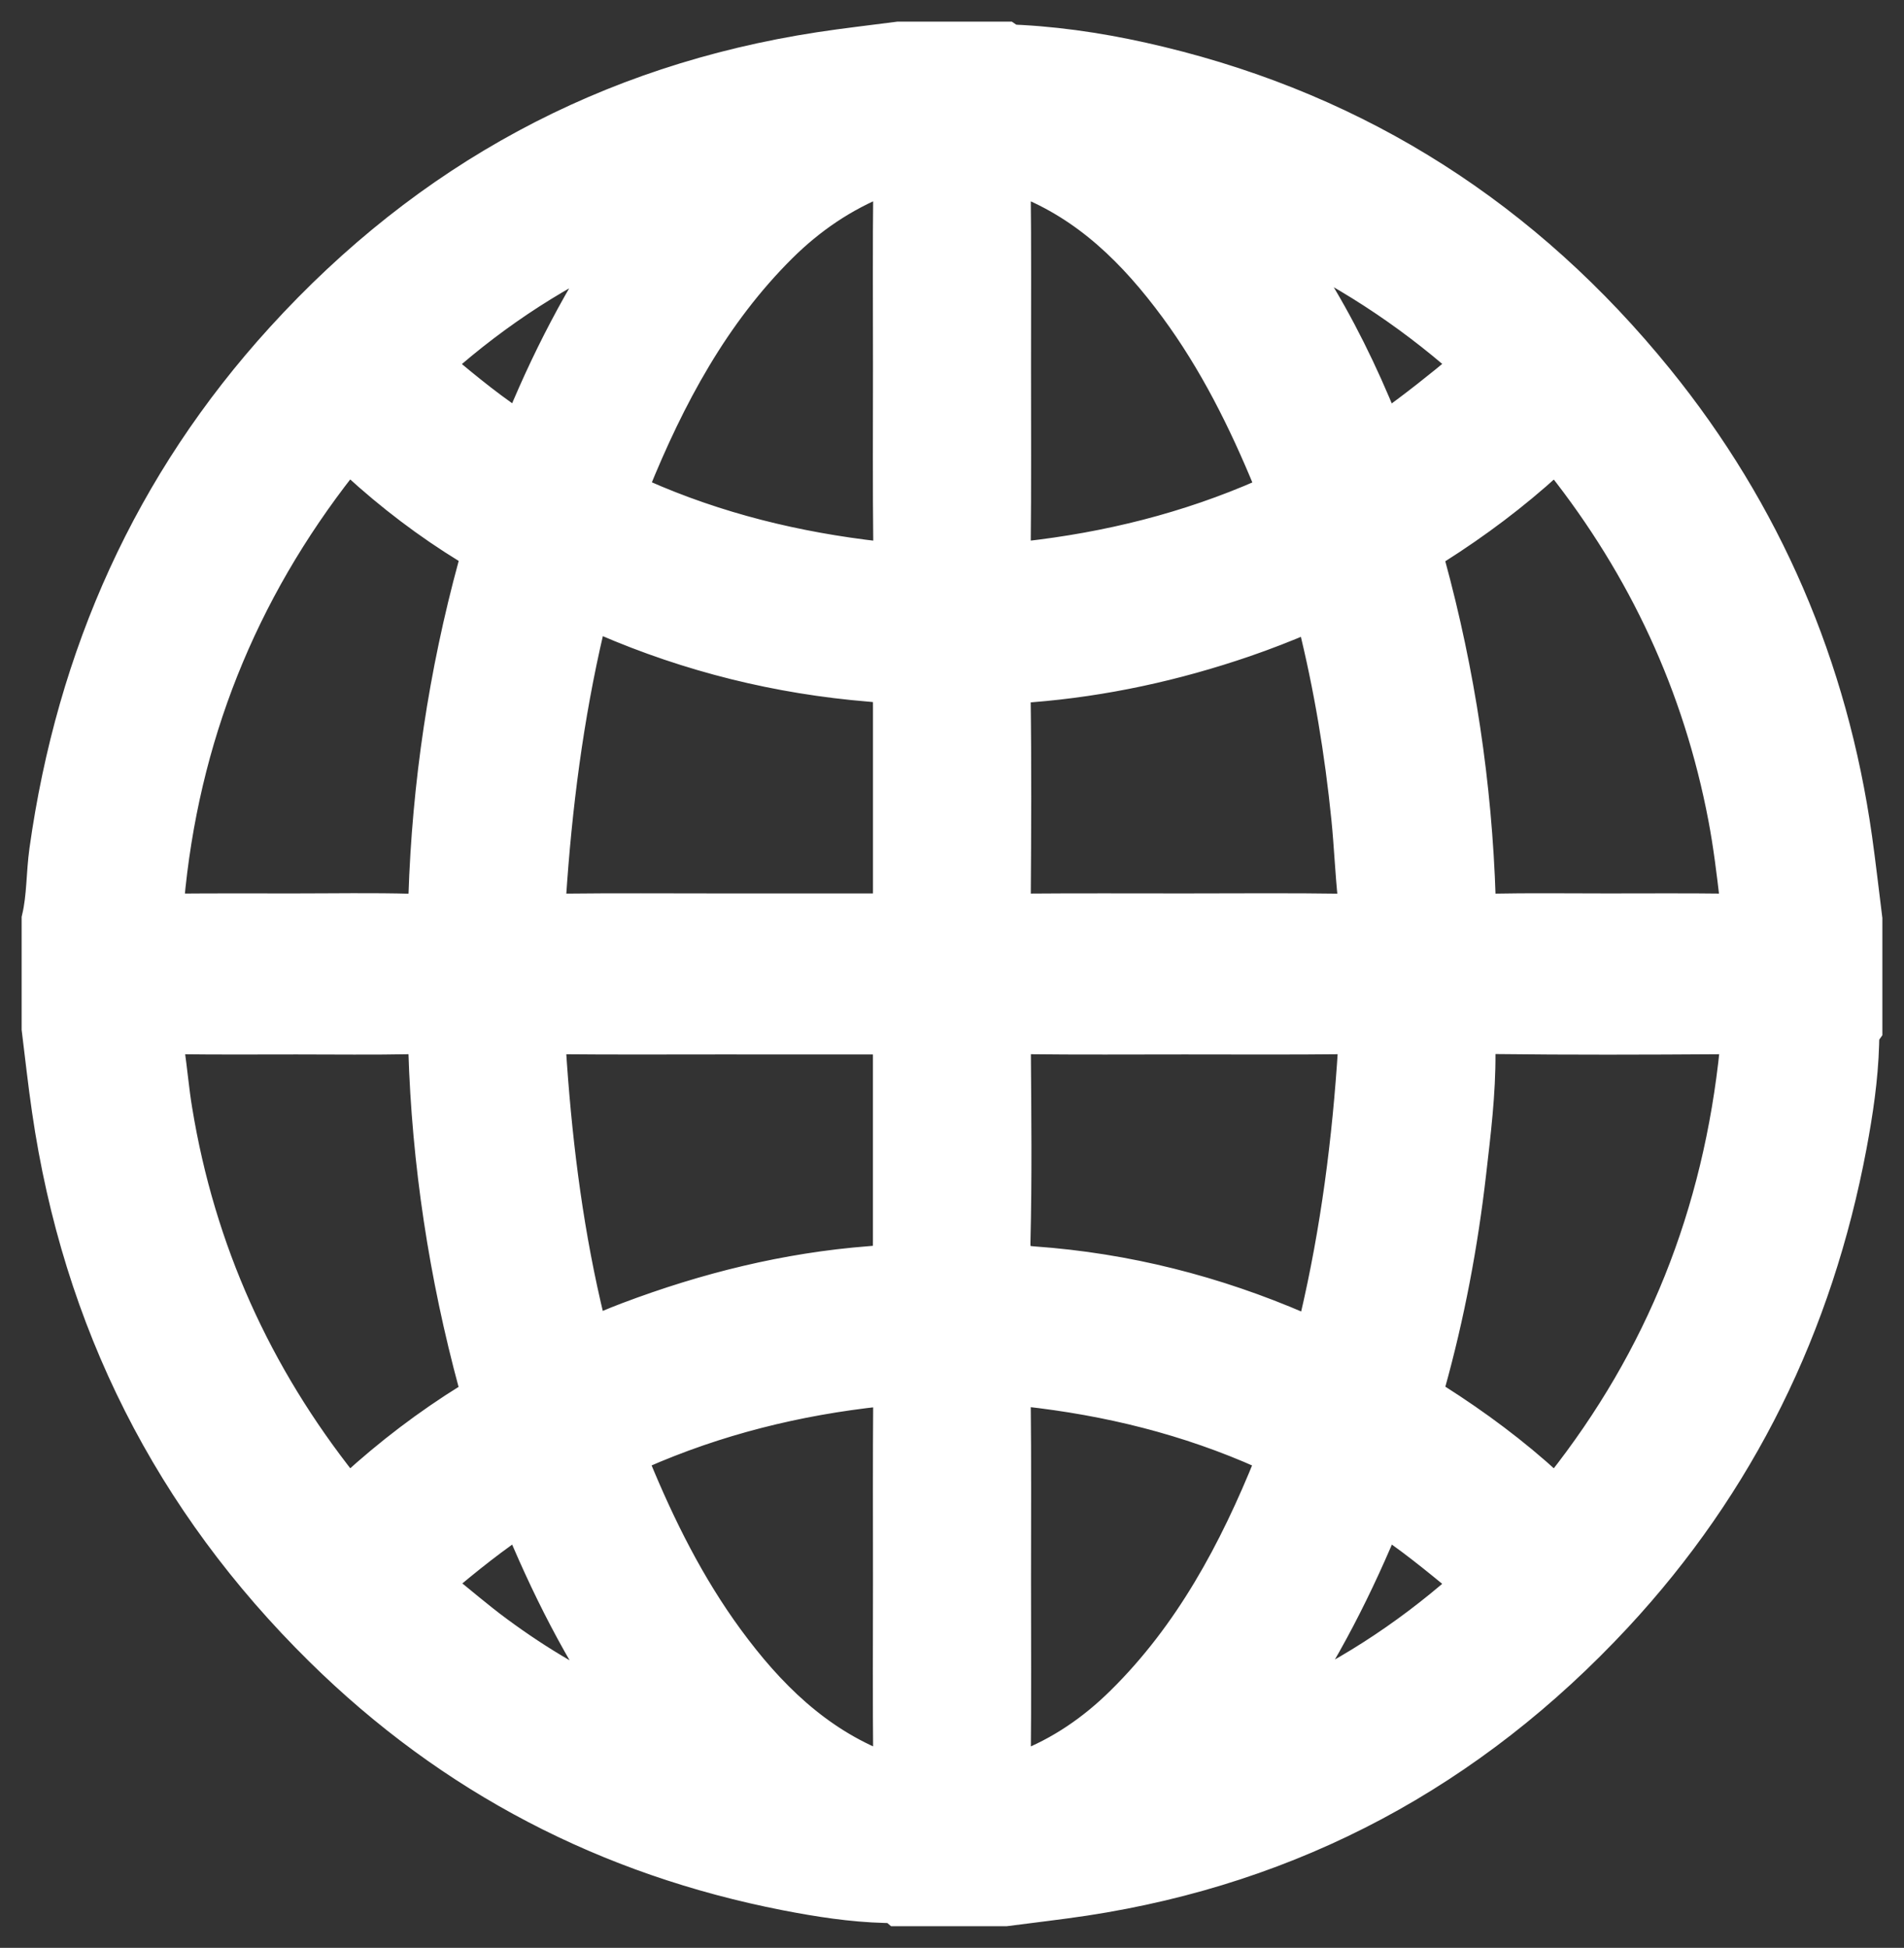
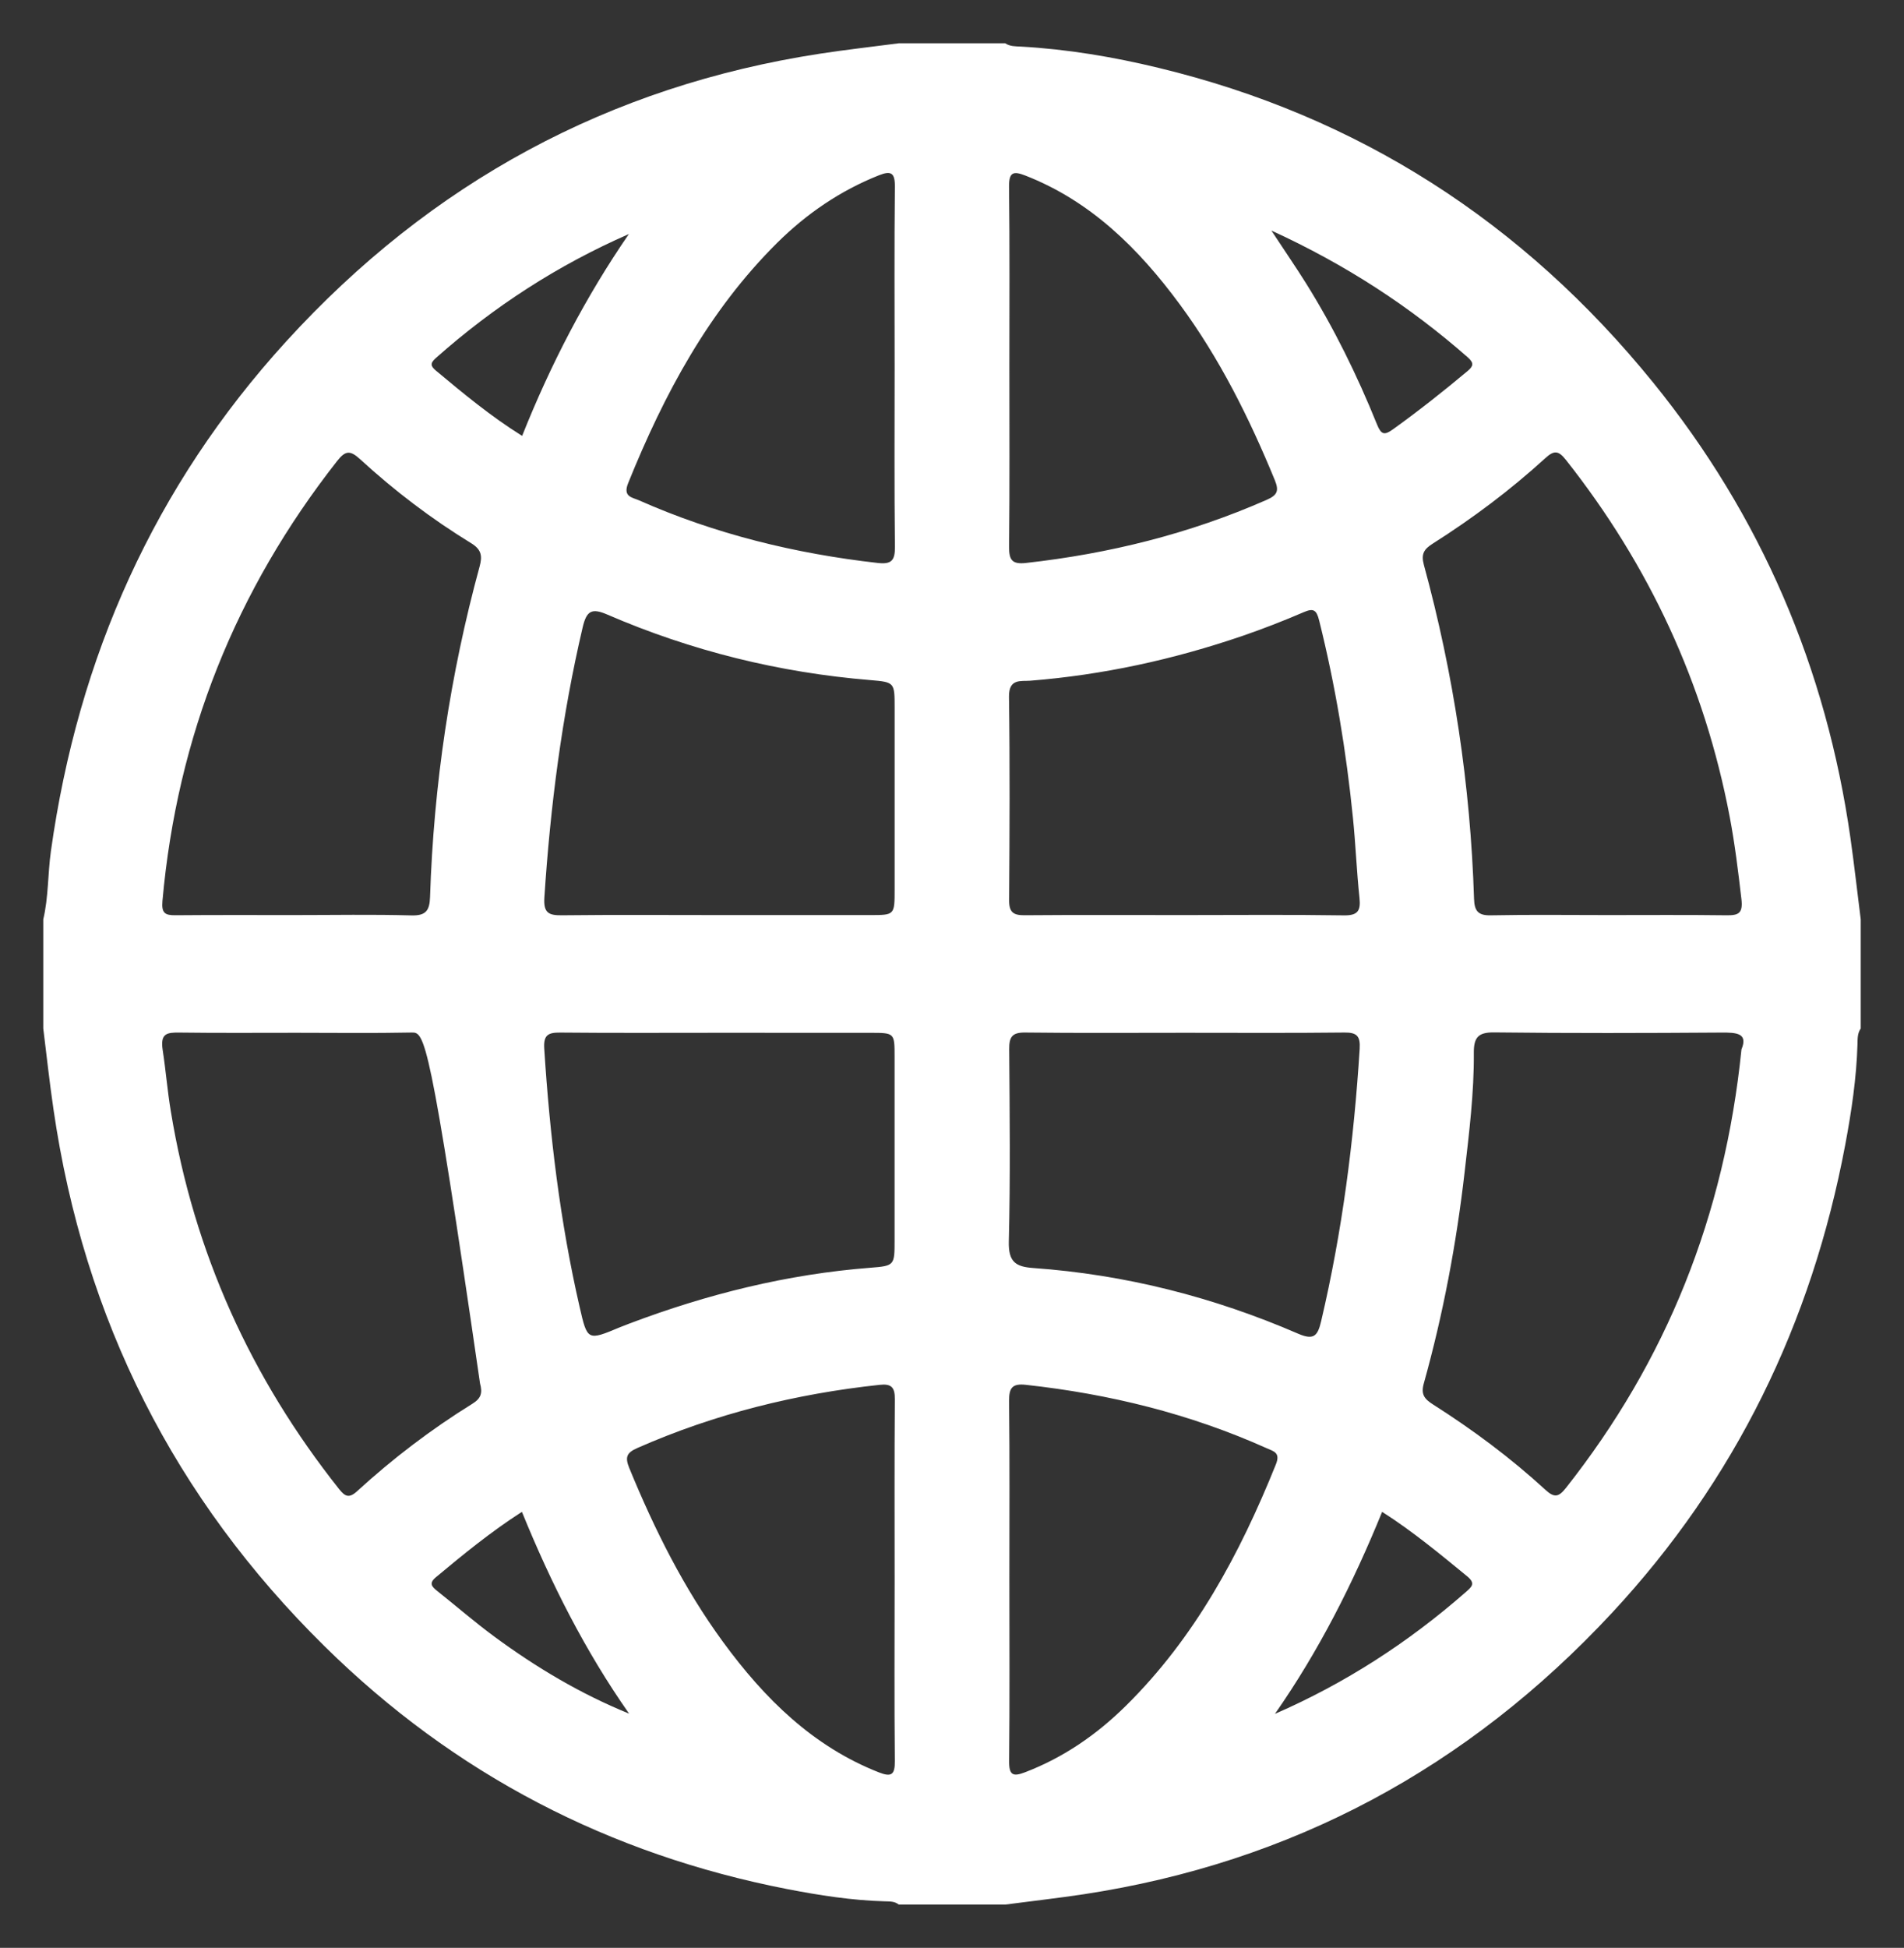
<svg xmlns="http://www.w3.org/2000/svg" width="44" height="45" viewBox="0 0 44 45" fill="none">
  <rect x="0" y="0" width="44" height="45" fill="#333333" stroke="none" />
  <mask id="path-1-outside-1_4164_191" maskUnits="userSpaceOnUse" x="0" y="0" width="44" height="45" fill="black">
-     <rect fill="white" width="44" height="45" />
-     <path d="M23.23 44C22.41 44 21.59 44 20.77 44C20.677 43.924 20.564 43.928 20.457 43.925C19.691 43.905 18.934 43.786 18.186 43.641C14.09 42.842 10.507 40.997 7.499 38.031C4.041 34.625 1.941 30.489 1.235 25.622C1.144 25.003 1.077 24.38 1 23.76C1 22.92 1 22.08 1 21.24C1.122 20.723 1.103 20.189 1.176 19.666C1.805 15.171 3.575 11.223 6.606 7.896C9.962 4.212 14.08 1.988 18.951 1.24C19.555 1.147 20.163 1.08 20.77 1C21.59 1 22.41 1 23.23 1C23.34 1.074 23.465 1.07 23.587 1.076C24.664 1.136 25.726 1.314 26.775 1.568C31.381 2.68 35.19 5.122 38.205 8.84C40.69 11.906 42.206 15.43 42.765 19.378C42.852 19.997 42.922 20.62 43 21.24C43 22.08 43 22.92 43 23.76C42.924 23.87 42.928 23.998 42.925 24.123C42.902 24.908 42.786 25.681 42.642 26.448C41.865 30.582 40.092 34.205 37.254 37.259C33.914 40.851 29.846 43.03 25.047 43.761C24.444 43.852 23.836 43.92 23.23 44ZM6.804 21.14C7.705 21.14 8.608 21.123 9.509 21.148C9.838 21.156 9.928 21.041 9.938 20.723C10.022 18.132 10.402 15.586 11.083 13.089C11.149 12.848 11.129 12.696 10.888 12.549C9.973 11.989 9.116 11.338 8.323 10.61C8.088 10.394 7.979 10.41 7.788 10.654C5.452 13.63 4.094 17.008 3.754 20.815C3.728 21.103 3.82 21.146 4.057 21.144C4.974 21.136 5.889 21.14 6.804 21.14ZM37.154 21.14C38.07 21.14 38.985 21.133 39.901 21.145C40.174 21.148 40.281 21.102 40.243 20.773C40.169 20.136 40.092 19.5 39.972 18.869C39.387 15.793 38.108 13.053 36.184 10.621C36.016 10.409 35.915 10.397 35.709 10.586C34.903 11.322 34.032 11.974 33.114 12.556C32.91 12.685 32.836 12.793 32.904 13.048C33.593 15.571 33.981 18.145 34.064 20.765C34.073 21.047 34.159 21.152 34.449 21.146C35.351 21.128 36.252 21.14 37.154 21.14ZM6.853 23.86C5.951 23.86 5.049 23.867 4.148 23.855C3.853 23.851 3.7 23.875 3.76 24.262C3.832 24.729 3.869 25.203 3.947 25.67C4.482 28.937 5.8 31.837 7.837 34.402C7.974 34.574 8.067 34.621 8.254 34.449C9.08 33.693 9.968 33.018 10.915 32.431C11.119 32.305 11.153 32.18 11.093 31.96C10.409 29.435 10.016 26.863 9.936 24.244C9.927 23.926 9.812 23.848 9.516 23.854C8.63 23.872 7.741 23.86 6.853 23.86ZM40.244 24.244C40.4 23.868 40.133 23.852 39.774 23.855C38.025 23.867 36.276 23.872 34.527 23.851C34.157 23.847 34.057 23.97 34.059 24.324C34.066 25.248 33.951 26.164 33.846 27.08C33.657 28.73 33.35 30.358 32.904 31.957C32.831 32.215 32.917 32.319 33.117 32.447C34.034 33.03 34.908 33.679 35.712 34.417C35.922 34.611 36.022 34.584 36.187 34.375C38.505 31.441 39.852 28.101 40.244 24.244ZM16.631 23.86C15.401 23.86 14.173 23.867 12.943 23.855C12.668 23.853 12.557 23.91 12.577 24.224C12.705 26.232 12.943 28.224 13.393 30.186C13.574 30.977 13.575 30.977 14.327 30.662C14.402 30.631 14.479 30.602 14.556 30.573C16.353 29.895 18.198 29.436 20.113 29.288C20.673 29.244 20.673 29.234 20.673 28.651C20.673 27.238 20.673 25.827 20.673 24.414C20.673 23.861 20.673 23.861 20.113 23.861C18.953 23.86 17.792 23.86 16.631 23.86ZM16.631 21.14C17.792 21.14 18.953 21.14 20.114 21.14C20.674 21.14 20.674 21.14 20.674 20.546C20.674 19.147 20.674 17.749 20.674 16.351C20.674 15.767 20.675 15.759 20.115 15.712C18.008 15.539 15.978 15.038 14.032 14.197C13.676 14.043 13.556 14.109 13.466 14.489C12.984 16.544 12.718 18.628 12.58 20.734C12.557 21.089 12.677 21.149 12.985 21.145C14.2 21.131 15.415 21.14 16.631 21.14ZM27.366 21.14C28.595 21.14 29.824 21.128 31.053 21.147C31.375 21.152 31.45 21.046 31.416 20.737C31.351 20.127 31.328 19.511 31.266 18.9C31.111 17.358 30.859 15.834 30.484 14.332C30.423 14.088 30.352 14.046 30.127 14.143C29.663 14.343 29.192 14.526 28.715 14.69C27.12 15.236 25.487 15.593 23.807 15.726C23.6 15.743 23.311 15.667 23.317 16.095C23.339 17.661 23.331 19.227 23.32 20.793C23.317 21.077 23.418 21.146 23.677 21.144C24.907 21.134 26.137 21.14 27.366 21.14ZM27.376 23.86C26.148 23.86 24.918 23.869 23.689 23.854C23.397 23.851 23.319 23.949 23.322 24.237C23.333 25.719 23.35 27.201 23.313 28.683C23.302 29.157 23.474 29.265 23.878 29.294C26.002 29.445 28.043 29.964 30.001 30.812C30.369 30.971 30.452 30.856 30.532 30.517C31.018 28.449 31.288 26.351 31.421 24.23C31.44 23.927 31.348 23.851 31.064 23.854C29.835 23.868 28.605 23.86 27.376 23.86ZM23.326 36.487C23.326 37.886 23.335 39.285 23.32 40.684C23.316 41.022 23.418 41.047 23.692 40.942C24.576 40.603 25.343 40.075 26.016 39.41C27.611 37.838 28.651 35.902 29.485 33.83C29.595 33.556 29.432 33.529 29.269 33.456C27.493 32.66 25.634 32.204 23.71 31.993C23.395 31.958 23.316 32.057 23.319 32.371C23.335 33.745 23.326 35.116 23.326 36.487ZM23.326 8.469C23.326 9.854 23.334 11.239 23.319 12.624C23.316 12.937 23.387 13.041 23.707 13.006C25.63 12.792 27.488 12.332 29.269 11.549C29.517 11.44 29.563 11.343 29.459 11.09C28.87 9.656 28.183 8.278 27.265 7.033C26.314 5.743 25.206 4.645 23.693 4.055C23.422 3.95 23.315 3.971 23.318 4.312C23.335 5.698 23.326 7.084 23.326 8.469ZM20.674 8.475C20.674 7.089 20.665 5.703 20.68 4.318C20.684 3.99 20.592 3.939 20.313 4.049C19.421 4.403 18.641 4.935 17.958 5.612C16.379 7.18 15.347 9.104 14.516 11.162C14.388 11.479 14.611 11.49 14.765 11.558C16.53 12.34 18.378 12.79 20.286 13.006C20.596 13.04 20.685 12.954 20.681 12.631C20.665 11.245 20.674 9.86 20.674 8.475ZM20.674 36.525C20.674 35.126 20.668 33.727 20.679 32.328C20.682 32.049 20.599 31.963 20.327 31.993C18.391 32.2 16.52 32.663 14.727 33.453C14.483 33.561 14.438 33.661 14.542 33.915C15.125 35.336 15.807 36.701 16.712 37.937C17.668 39.242 18.786 40.347 20.311 40.946C20.594 41.056 20.683 41.009 20.679 40.682C20.665 39.296 20.674 37.911 20.674 36.525ZM29.38 5.326C29.691 5.799 29.942 6.163 30.177 6.538C30.825 7.574 31.363 8.67 31.822 9.806C31.917 10.038 31.987 10.064 32.188 9.92C32.781 9.494 33.352 9.043 33.912 8.574C34.044 8.463 34.072 8.391 33.92 8.256C32.578 7.078 31.104 6.116 29.38 5.326ZM29.463 39.594C31.083 38.889 32.541 37.947 33.866 36.787C34.009 36.662 34.109 36.583 33.904 36.415C33.276 35.901 32.653 35.382 31.94 34.927C31.267 36.578 30.476 38.144 29.463 39.594ZM12.066 10.07C12.727 8.413 13.533 6.86 14.533 5.407C12.89 6.125 11.408 7.085 10.067 8.276C9.929 8.399 9.959 8.465 10.076 8.564C10.706 9.09 11.338 9.615 12.066 10.07ZM14.538 39.589C13.524 38.143 12.735 36.581 12.061 34.927C11.341 35.39 10.705 35.911 10.073 36.438C9.91 36.574 9.974 36.652 10.101 36.753C10.543 37.103 10.968 37.474 11.421 37.807C12.388 38.52 13.415 39.132 14.538 39.589Z" />
-   </mask>
-   <path d="M23.23 44C22.41 44 21.59 44 20.77 44C20.677 43.924 20.564 43.928 20.457 43.925C19.691 43.905 18.934 43.786 18.186 43.641C14.09 42.842 10.507 40.997 7.499 38.031C4.041 34.625 1.941 30.489 1.235 25.622C1.144 25.003 1.077 24.38 1 23.76C1 22.92 1 22.08 1 21.24C1.122 20.723 1.103 20.189 1.176 19.666C1.805 15.171 3.575 11.223 6.606 7.896C9.962 4.212 14.08 1.988 18.951 1.24C19.555 1.147 20.163 1.08 20.77 1C21.59 1 22.41 1 23.23 1C23.34 1.074 23.465 1.07 23.587 1.076C24.664 1.136 25.726 1.314 26.775 1.568C31.381 2.68 35.19 5.122 38.205 8.84C40.69 11.906 42.206 15.43 42.765 19.378C42.852 19.997 42.922 20.62 43 21.24C43 22.08 43 22.92 43 23.76C42.924 23.87 42.928 23.998 42.925 24.123C42.902 24.908 42.786 25.681 42.642 26.448C41.865 30.582 40.092 34.205 37.254 37.259C33.914 40.851 29.846 43.03 25.047 43.761C24.444 43.852 23.836 43.92 23.23 44ZM6.804 21.14C7.705 21.14 8.608 21.123 9.509 21.148C9.838 21.156 9.928 21.041 9.938 20.723C10.022 18.132 10.402 15.586 11.083 13.089C11.149 12.848 11.129 12.696 10.888 12.549C9.973 11.989 9.116 11.338 8.323 10.61C8.088 10.394 7.979 10.41 7.788 10.654C5.452 13.63 4.094 17.008 3.754 20.815C3.728 21.103 3.82 21.146 4.057 21.144C4.974 21.136 5.889 21.14 6.804 21.14ZM37.154 21.14C38.07 21.14 38.985 21.133 39.901 21.145C40.174 21.148 40.281 21.102 40.243 20.773C40.169 20.136 40.092 19.5 39.972 18.869C39.387 15.793 38.108 13.053 36.184 10.621C36.016 10.409 35.915 10.397 35.709 10.586C34.903 11.322 34.032 11.974 33.114 12.556C32.91 12.685 32.836 12.793 32.904 13.048C33.593 15.571 33.981 18.145 34.064 20.765C34.073 21.047 34.159 21.152 34.449 21.146C35.351 21.128 36.252 21.14 37.154 21.14ZM6.853 23.86C5.951 23.86 5.049 23.867 4.148 23.855C3.853 23.851 3.7 23.875 3.76 24.262C3.832 24.729 3.869 25.203 3.947 25.67C4.482 28.937 5.8 31.837 7.837 34.402C7.974 34.574 8.067 34.621 8.254 34.449C9.08 33.693 9.968 33.018 10.915 32.431C11.119 32.305 11.153 32.18 11.093 31.96C10.409 29.435 10.016 26.863 9.936 24.244C9.927 23.926 9.812 23.848 9.516 23.854C8.63 23.872 7.741 23.86 6.853 23.86ZM40.244 24.244C40.4 23.868 40.133 23.852 39.774 23.855C38.025 23.867 36.276 23.872 34.527 23.851C34.157 23.847 34.057 23.97 34.059 24.324C34.066 25.248 33.951 26.164 33.846 27.08C33.657 28.73 33.35 30.358 32.904 31.957C32.831 32.215 32.917 32.319 33.117 32.447C34.034 33.03 34.908 33.679 35.712 34.417C35.922 34.611 36.022 34.584 36.187 34.375C38.505 31.441 39.852 28.101 40.244 24.244ZM16.631 23.86C15.401 23.86 14.173 23.867 12.943 23.855C12.668 23.853 12.557 23.91 12.577 24.224C12.705 26.232 12.943 28.224 13.393 30.186C13.574 30.977 13.575 30.977 14.327 30.662C14.402 30.631 14.479 30.602 14.556 30.573C16.353 29.895 18.198 29.436 20.113 29.288C20.673 29.244 20.673 29.234 20.673 28.651C20.673 27.238 20.673 25.827 20.673 24.414C20.673 23.861 20.673 23.861 20.113 23.861C18.953 23.86 17.792 23.86 16.631 23.86ZM16.631 21.14C17.792 21.14 18.953 21.14 20.114 21.14C20.674 21.14 20.674 21.14 20.674 20.546C20.674 19.147 20.674 17.749 20.674 16.351C20.674 15.767 20.675 15.759 20.115 15.712C18.008 15.539 15.978 15.038 14.032 14.197C13.676 14.043 13.556 14.109 13.466 14.489C12.984 16.544 12.718 18.628 12.58 20.734C12.557 21.089 12.677 21.149 12.985 21.145C14.2 21.131 15.415 21.14 16.631 21.14ZM27.366 21.14C28.595 21.14 29.824 21.128 31.053 21.147C31.375 21.152 31.45 21.046 31.416 20.737C31.351 20.127 31.328 19.511 31.266 18.9C31.111 17.358 30.859 15.834 30.484 14.332C30.423 14.088 30.352 14.046 30.127 14.143C29.663 14.343 29.192 14.526 28.715 14.69C27.12 15.236 25.487 15.593 23.807 15.726C23.6 15.743 23.311 15.667 23.317 16.095C23.339 17.661 23.331 19.227 23.32 20.793C23.317 21.077 23.418 21.146 23.677 21.144C24.907 21.134 26.137 21.14 27.366 21.14ZM27.376 23.86C26.148 23.86 24.918 23.869 23.689 23.854C23.397 23.851 23.319 23.949 23.322 24.237C23.333 25.719 23.35 27.201 23.313 28.683C23.302 29.157 23.474 29.265 23.878 29.294C26.002 29.445 28.043 29.964 30.001 30.812C30.369 30.971 30.452 30.856 30.532 30.517C31.018 28.449 31.288 26.351 31.421 24.23C31.44 23.927 31.348 23.851 31.064 23.854C29.835 23.868 28.605 23.86 27.376 23.86ZM23.326 36.487C23.326 37.886 23.335 39.285 23.32 40.684C23.316 41.022 23.418 41.047 23.692 40.942C24.576 40.603 25.343 40.075 26.016 39.41C27.611 37.838 28.651 35.902 29.485 33.83C29.595 33.556 29.432 33.529 29.269 33.456C27.493 32.66 25.634 32.204 23.71 31.993C23.395 31.958 23.316 32.057 23.319 32.371C23.335 33.745 23.326 35.116 23.326 36.487ZM23.326 8.469C23.326 9.854 23.334 11.239 23.319 12.624C23.316 12.937 23.387 13.041 23.707 13.006C25.63 12.792 27.488 12.332 29.269 11.549C29.517 11.44 29.563 11.343 29.459 11.09C28.87 9.656 28.183 8.278 27.265 7.033C26.314 5.743 25.206 4.645 23.693 4.055C23.422 3.95 23.315 3.971 23.318 4.312C23.335 5.698 23.326 7.084 23.326 8.469ZM20.674 8.475C20.674 7.089 20.665 5.703 20.68 4.318C20.684 3.99 20.592 3.939 20.313 4.049C19.421 4.403 18.641 4.935 17.958 5.612C16.379 7.18 15.347 9.104 14.516 11.162C14.388 11.479 14.611 11.49 14.765 11.558C16.53 12.34 18.378 12.79 20.286 13.006C20.596 13.04 20.685 12.954 20.681 12.631C20.665 11.245 20.674 9.86 20.674 8.475ZM20.674 36.525C20.674 35.126 20.668 33.727 20.679 32.328C20.682 32.049 20.599 31.963 20.327 31.993C18.391 32.2 16.52 32.663 14.727 33.453C14.483 33.561 14.438 33.661 14.542 33.915C15.125 35.336 15.807 36.701 16.712 37.937C17.668 39.242 18.786 40.347 20.311 40.946C20.594 41.056 20.683 41.009 20.679 40.682C20.665 39.296 20.674 37.911 20.674 36.525ZM29.38 5.326C29.691 5.799 29.942 6.163 30.177 6.538C30.825 7.574 31.363 8.67 31.822 9.806C31.917 10.038 31.987 10.064 32.188 9.92C32.781 9.494 33.352 9.043 33.912 8.574C34.044 8.463 34.072 8.391 33.92 8.256C32.578 7.078 31.104 6.116 29.38 5.326ZM29.463 39.594C31.083 38.889 32.541 37.947 33.866 36.787C34.009 36.662 34.109 36.583 33.904 36.415C33.276 35.901 32.653 35.382 31.94 34.927C31.267 36.578 30.476 38.144 29.463 39.594ZM12.066 10.07C12.727 8.413 13.533 6.86 14.533 5.407C12.89 6.125 11.408 7.085 10.067 8.276C9.929 8.399 9.959 8.465 10.076 8.564C10.706 9.09 11.338 9.615 12.066 10.07ZM14.538 39.589C13.524 38.143 12.735 36.581 12.061 34.927C11.341 35.39 10.705 35.911 10.073 36.438C9.91 36.574 9.974 36.652 10.101 36.753C10.543 37.103 10.968 37.474 11.421 37.807C12.388 38.52 13.415 39.132 14.538 39.589Z" fill="white" />
+     </mask>
+   <path d="M23.23 44C22.41 44 21.59 44 20.77 44C20.677 43.924 20.564 43.928 20.457 43.925C19.691 43.905 18.934 43.786 18.186 43.641C14.09 42.842 10.507 40.997 7.499 38.031C4.041 34.625 1.941 30.489 1.235 25.622C1.144 25.003 1.077 24.38 1 23.76C1 22.92 1 22.08 1 21.24C1.122 20.723 1.103 20.189 1.176 19.666C1.805 15.171 3.575 11.223 6.606 7.896C9.962 4.212 14.08 1.988 18.951 1.24C19.555 1.147 20.163 1.08 20.77 1C21.59 1 22.41 1 23.23 1C23.34 1.074 23.465 1.07 23.587 1.076C24.664 1.136 25.726 1.314 26.775 1.568C31.381 2.68 35.19 5.122 38.205 8.84C40.69 11.906 42.206 15.43 42.765 19.378C42.852 19.997 42.922 20.62 43 21.24C43 22.08 43 22.92 43 23.76C42.924 23.87 42.928 23.998 42.925 24.123C42.902 24.908 42.786 25.681 42.642 26.448C41.865 30.582 40.092 34.205 37.254 37.259C33.914 40.851 29.846 43.03 25.047 43.761C24.444 43.852 23.836 43.92 23.23 44ZM6.804 21.14C7.705 21.14 8.608 21.123 9.509 21.148C9.838 21.156 9.928 21.041 9.938 20.723C10.022 18.132 10.402 15.586 11.083 13.089C11.149 12.848 11.129 12.696 10.888 12.549C9.973 11.989 9.116 11.338 8.323 10.61C8.088 10.394 7.979 10.41 7.788 10.654C5.452 13.63 4.094 17.008 3.754 20.815C3.728 21.103 3.82 21.146 4.057 21.144C4.974 21.136 5.889 21.14 6.804 21.14ZM37.154 21.14C38.07 21.14 38.985 21.133 39.901 21.145C40.174 21.148 40.281 21.102 40.243 20.773C40.169 20.136 40.092 19.5 39.972 18.869C39.387 15.793 38.108 13.053 36.184 10.621C36.016 10.409 35.915 10.397 35.709 10.586C34.903 11.322 34.032 11.974 33.114 12.556C32.91 12.685 32.836 12.793 32.904 13.048C33.593 15.571 33.981 18.145 34.064 20.765C34.073 21.047 34.159 21.152 34.449 21.146C35.351 21.128 36.252 21.14 37.154 21.14ZM6.853 23.86C5.951 23.86 5.049 23.867 4.148 23.855C3.853 23.851 3.7 23.875 3.76 24.262C3.832 24.729 3.869 25.203 3.947 25.67C4.482 28.937 5.8 31.837 7.837 34.402C7.974 34.574 8.067 34.621 8.254 34.449C9.08 33.693 9.968 33.018 10.915 32.431C11.119 32.305 11.153 32.18 11.093 31.96C9.927 23.926 9.812 23.848 9.516 23.854C8.63 23.872 7.741 23.86 6.853 23.86ZM40.244 24.244C40.4 23.868 40.133 23.852 39.774 23.855C38.025 23.867 36.276 23.872 34.527 23.851C34.157 23.847 34.057 23.97 34.059 24.324C34.066 25.248 33.951 26.164 33.846 27.08C33.657 28.73 33.35 30.358 32.904 31.957C32.831 32.215 32.917 32.319 33.117 32.447C34.034 33.03 34.908 33.679 35.712 34.417C35.922 34.611 36.022 34.584 36.187 34.375C38.505 31.441 39.852 28.101 40.244 24.244ZM16.631 23.86C15.401 23.86 14.173 23.867 12.943 23.855C12.668 23.853 12.557 23.91 12.577 24.224C12.705 26.232 12.943 28.224 13.393 30.186C13.574 30.977 13.575 30.977 14.327 30.662C14.402 30.631 14.479 30.602 14.556 30.573C16.353 29.895 18.198 29.436 20.113 29.288C20.673 29.244 20.673 29.234 20.673 28.651C20.673 27.238 20.673 25.827 20.673 24.414C20.673 23.861 20.673 23.861 20.113 23.861C18.953 23.86 17.792 23.86 16.631 23.86ZM16.631 21.14C17.792 21.14 18.953 21.14 20.114 21.14C20.674 21.14 20.674 21.14 20.674 20.546C20.674 19.147 20.674 17.749 20.674 16.351C20.674 15.767 20.675 15.759 20.115 15.712C18.008 15.539 15.978 15.038 14.032 14.197C13.676 14.043 13.556 14.109 13.466 14.489C12.984 16.544 12.718 18.628 12.58 20.734C12.557 21.089 12.677 21.149 12.985 21.145C14.2 21.131 15.415 21.14 16.631 21.14ZM27.366 21.14C28.595 21.14 29.824 21.128 31.053 21.147C31.375 21.152 31.45 21.046 31.416 20.737C31.351 20.127 31.328 19.511 31.266 18.9C31.111 17.358 30.859 15.834 30.484 14.332C30.423 14.088 30.352 14.046 30.127 14.143C29.663 14.343 29.192 14.526 28.715 14.69C27.12 15.236 25.487 15.593 23.807 15.726C23.6 15.743 23.311 15.667 23.317 16.095C23.339 17.661 23.331 19.227 23.32 20.793C23.317 21.077 23.418 21.146 23.677 21.144C24.907 21.134 26.137 21.14 27.366 21.14ZM27.376 23.86C26.148 23.86 24.918 23.869 23.689 23.854C23.397 23.851 23.319 23.949 23.322 24.237C23.333 25.719 23.35 27.201 23.313 28.683C23.302 29.157 23.474 29.265 23.878 29.294C26.002 29.445 28.043 29.964 30.001 30.812C30.369 30.971 30.452 30.856 30.532 30.517C31.018 28.449 31.288 26.351 31.421 24.23C31.44 23.927 31.348 23.851 31.064 23.854C29.835 23.868 28.605 23.86 27.376 23.86ZM23.326 36.487C23.326 37.886 23.335 39.285 23.32 40.684C23.316 41.022 23.418 41.047 23.692 40.942C24.576 40.603 25.343 40.075 26.016 39.41C27.611 37.838 28.651 35.902 29.485 33.83C29.595 33.556 29.432 33.529 29.269 33.456C27.493 32.66 25.634 32.204 23.71 31.993C23.395 31.958 23.316 32.057 23.319 32.371C23.335 33.745 23.326 35.116 23.326 36.487ZM23.326 8.469C23.326 9.854 23.334 11.239 23.319 12.624C23.316 12.937 23.387 13.041 23.707 13.006C25.63 12.792 27.488 12.332 29.269 11.549C29.517 11.44 29.563 11.343 29.459 11.09C28.87 9.656 28.183 8.278 27.265 7.033C26.314 5.743 25.206 4.645 23.693 4.055C23.422 3.95 23.315 3.971 23.318 4.312C23.335 5.698 23.326 7.084 23.326 8.469ZM20.674 8.475C20.674 7.089 20.665 5.703 20.68 4.318C20.684 3.99 20.592 3.939 20.313 4.049C19.421 4.403 18.641 4.935 17.958 5.612C16.379 7.18 15.347 9.104 14.516 11.162C14.388 11.479 14.611 11.49 14.765 11.558C16.53 12.34 18.378 12.79 20.286 13.006C20.596 13.04 20.685 12.954 20.681 12.631C20.665 11.245 20.674 9.86 20.674 8.475ZM20.674 36.525C20.674 35.126 20.668 33.727 20.679 32.328C20.682 32.049 20.599 31.963 20.327 31.993C18.391 32.2 16.52 32.663 14.727 33.453C14.483 33.561 14.438 33.661 14.542 33.915C15.125 35.336 15.807 36.701 16.712 37.937C17.668 39.242 18.786 40.347 20.311 40.946C20.594 41.056 20.683 41.009 20.679 40.682C20.665 39.296 20.674 37.911 20.674 36.525ZM29.38 5.326C29.691 5.799 29.942 6.163 30.177 6.538C30.825 7.574 31.363 8.67 31.822 9.806C31.917 10.038 31.987 10.064 32.188 9.92C32.781 9.494 33.352 9.043 33.912 8.574C34.044 8.463 34.072 8.391 33.92 8.256C32.578 7.078 31.104 6.116 29.38 5.326ZM29.463 39.594C31.083 38.889 32.541 37.947 33.866 36.787C34.009 36.662 34.109 36.583 33.904 36.415C33.276 35.901 32.653 35.382 31.94 34.927C31.267 36.578 30.476 38.144 29.463 39.594ZM12.066 10.07C12.727 8.413 13.533 6.86 14.533 5.407C12.89 6.125 11.408 7.085 10.067 8.276C9.929 8.399 9.959 8.465 10.076 8.564C10.706 9.09 11.338 9.615 12.066 10.07ZM14.538 39.589C13.524 38.143 12.735 36.581 12.061 34.927C11.341 35.39 10.705 35.911 10.073 36.438C9.91 36.574 9.974 36.652 10.101 36.753C10.543 37.103 10.968 37.474 11.421 37.807C12.388 38.52 13.415 39.132 14.538 39.589Z" fill="white" />
  <path d="M23.23 44C22.41 44 21.59 44 20.77 44C20.677 43.924 20.564 43.928 20.457 43.925C19.691 43.905 18.934 43.786 18.186 43.641C14.09 42.842 10.507 40.997 7.499 38.031C4.041 34.625 1.941 30.489 1.235 25.622C1.144 25.003 1.077 24.38 1 23.76C1 22.92 1 22.08 1 21.24C1.122 20.723 1.103 20.189 1.176 19.666C1.805 15.171 3.575 11.223 6.606 7.896C9.962 4.212 14.08 1.988 18.951 1.24C19.555 1.147 20.163 1.08 20.77 1C21.59 1 22.41 1 23.23 1C23.34 1.074 23.465 1.07 23.587 1.076C24.664 1.136 25.726 1.314 26.775 1.568C31.381 2.68 35.19 5.122 38.205 8.84C40.69 11.906 42.206 15.43 42.765 19.378C42.852 19.997 42.922 20.62 43 21.24C43 22.08 43 22.92 43 23.76C42.924 23.87 42.928 23.998 42.925 24.123C42.902 24.908 42.786 25.681 42.642 26.448C41.865 30.582 40.092 34.205 37.254 37.259C33.914 40.851 29.846 43.03 25.047 43.761C24.444 43.852 23.836 43.92 23.23 44ZM6.804 21.14C7.705 21.14 8.608 21.123 9.509 21.148C9.838 21.156 9.928 21.041 9.938 20.723C10.022 18.132 10.402 15.586 11.083 13.089C11.149 12.848 11.129 12.696 10.888 12.549C9.973 11.989 9.116 11.338 8.323 10.61C8.088 10.394 7.979 10.41 7.788 10.654C5.452 13.63 4.094 17.008 3.754 20.815C3.728 21.103 3.82 21.146 4.057 21.144C4.974 21.136 5.889 21.14 6.804 21.14ZM37.154 21.14C38.07 21.14 38.985 21.133 39.901 21.145C40.174 21.148 40.281 21.102 40.243 20.773C40.169 20.136 40.092 19.5 39.972 18.869C39.387 15.793 38.108 13.053 36.184 10.621C36.016 10.409 35.915 10.397 35.709 10.586C34.903 11.322 34.032 11.974 33.114 12.556C32.91 12.685 32.836 12.793 32.904 13.048C33.593 15.571 33.981 18.145 34.064 20.765C34.073 21.047 34.159 21.152 34.449 21.146C35.351 21.128 36.252 21.14 37.154 21.14ZM6.853 23.86C5.951 23.86 5.049 23.867 4.148 23.855C3.853 23.851 3.7 23.875 3.76 24.262C3.832 24.729 3.869 25.203 3.947 25.67C4.482 28.937 5.8 31.837 7.837 34.402C7.974 34.574 8.067 34.621 8.254 34.449C9.08 33.693 9.968 33.018 10.915 32.431C11.119 32.305 11.153 32.18 11.093 31.96C10.409 29.435 10.016 26.863 9.936 24.244C9.927 23.926 9.812 23.848 9.516 23.854C8.63 23.872 7.741 23.86 6.853 23.86ZM40.244 24.244C40.4 23.868 40.133 23.852 39.774 23.855C38.025 23.867 36.276 23.872 34.527 23.851C34.157 23.847 34.057 23.97 34.059 24.324C34.066 25.248 33.951 26.164 33.846 27.08C33.657 28.73 33.35 30.358 32.904 31.957C32.831 32.215 32.917 32.319 33.117 32.447C34.034 33.03 34.908 33.679 35.712 34.417C35.922 34.611 36.022 34.584 36.187 34.375C38.505 31.441 39.852 28.101 40.244 24.244ZM16.631 23.86C15.401 23.86 14.173 23.867 12.943 23.855C12.668 23.853 12.557 23.91 12.577 24.224C12.705 26.232 12.943 28.224 13.393 30.186C13.574 30.977 13.575 30.977 14.327 30.662C14.402 30.631 14.479 30.602 14.556 30.573C16.353 29.895 18.198 29.436 20.113 29.288C20.673 29.244 20.673 29.234 20.673 28.651C20.673 27.238 20.673 25.827 20.673 24.414C20.673 23.861 20.673 23.861 20.113 23.861C18.953 23.86 17.792 23.86 16.631 23.86ZM16.631 21.14C17.792 21.14 18.953 21.14 20.114 21.14C20.674 21.14 20.674 21.14 20.674 20.546C20.674 19.147 20.674 17.749 20.674 16.351C20.674 15.767 20.675 15.759 20.115 15.712C18.008 15.539 15.978 15.038 14.032 14.197C13.676 14.043 13.556 14.109 13.466 14.489C12.984 16.544 12.718 18.628 12.58 20.734C12.557 21.089 12.677 21.149 12.985 21.145C14.2 21.131 15.415 21.14 16.631 21.14ZM27.366 21.14C28.595 21.14 29.824 21.128 31.053 21.147C31.375 21.152 31.45 21.046 31.416 20.737C31.351 20.127 31.328 19.511 31.266 18.9C31.111 17.358 30.859 15.834 30.484 14.332C30.423 14.088 30.352 14.046 30.127 14.143C29.663 14.343 29.192 14.526 28.715 14.69C27.12 15.236 25.487 15.593 23.807 15.726C23.6 15.743 23.311 15.667 23.317 16.095C23.339 17.661 23.331 19.227 23.32 20.793C23.317 21.077 23.418 21.146 23.677 21.144C24.907 21.134 26.137 21.14 27.366 21.14ZM27.376 23.86C26.148 23.86 24.918 23.869 23.689 23.854C23.397 23.851 23.319 23.949 23.322 24.237C23.333 25.719 23.35 27.201 23.313 28.683C23.302 29.157 23.474 29.265 23.878 29.294C26.002 29.445 28.043 29.964 30.001 30.812C30.369 30.971 30.452 30.856 30.532 30.517C31.018 28.449 31.288 26.351 31.421 24.23C31.44 23.927 31.348 23.851 31.064 23.854C29.835 23.868 28.605 23.86 27.376 23.86ZM23.326 36.487C23.326 37.886 23.335 39.285 23.32 40.684C23.316 41.022 23.418 41.047 23.692 40.942C24.576 40.603 25.343 40.075 26.016 39.41C27.611 37.838 28.651 35.902 29.485 33.83C29.595 33.556 29.432 33.529 29.269 33.456C27.493 32.66 25.634 32.204 23.71 31.993C23.395 31.958 23.316 32.057 23.319 32.371C23.335 33.745 23.326 35.116 23.326 36.487ZM23.326 8.469C23.326 9.854 23.334 11.239 23.319 12.624C23.316 12.937 23.387 13.041 23.707 13.006C25.63 12.792 27.488 12.332 29.269 11.549C29.517 11.44 29.563 11.343 29.459 11.09C28.87 9.656 28.183 8.278 27.265 7.033C26.314 5.743 25.206 4.645 23.693 4.055C23.422 3.95 23.315 3.971 23.318 4.312C23.335 5.698 23.326 7.084 23.326 8.469ZM20.674 8.475C20.674 7.089 20.665 5.703 20.68 4.318C20.684 3.99 20.592 3.939 20.313 4.049C19.421 4.403 18.641 4.935 17.958 5.612C16.379 7.18 15.347 9.104 14.516 11.162C14.388 11.479 14.611 11.49 14.765 11.558C16.53 12.34 18.378 12.79 20.286 13.006C20.596 13.04 20.685 12.954 20.681 12.631C20.665 11.245 20.674 9.86 20.674 8.475ZM20.674 36.525C20.674 35.126 20.668 33.727 20.679 32.328C20.682 32.049 20.599 31.963 20.327 31.993C18.391 32.2 16.52 32.663 14.727 33.453C14.483 33.561 14.438 33.661 14.542 33.915C15.125 35.336 15.807 36.701 16.712 37.937C17.668 39.242 18.786 40.347 20.311 40.946C20.594 41.056 20.683 41.009 20.679 40.682C20.665 39.296 20.674 37.911 20.674 36.525ZM29.38 5.326C29.691 5.799 29.942 6.163 30.177 6.538C30.825 7.574 31.363 8.67 31.822 9.806C31.917 10.038 31.987 10.064 32.188 9.92C32.781 9.494 33.352 9.043 33.912 8.574C34.044 8.463 34.072 8.391 33.92 8.256C32.578 7.078 31.104 6.116 29.38 5.326ZM29.463 39.594C31.083 38.889 32.541 37.947 33.866 36.787C34.009 36.662 34.109 36.583 33.904 36.415C33.276 35.901 32.653 35.382 31.94 34.927C31.267 36.578 30.476 38.144 29.463 39.594ZM12.066 10.07C12.727 8.413 13.533 6.86 14.533 5.407C12.89 6.125 11.408 7.085 10.067 8.276C9.929 8.399 9.959 8.465 10.076 8.564C10.706 9.09 11.338 9.615 12.066 10.07ZM14.538 39.589C13.524 38.143 12.735 36.581 12.061 34.927C11.341 35.39 10.705 35.911 10.073 36.438C9.91 36.574 9.974 36.652 10.101 36.753C10.543 37.103 10.968 37.474 11.421 37.807C12.388 38.52 13.415 39.132 14.538 39.589Z" stroke="white" mask="url(#path-1-outside-1_4164_191)" />
</svg>